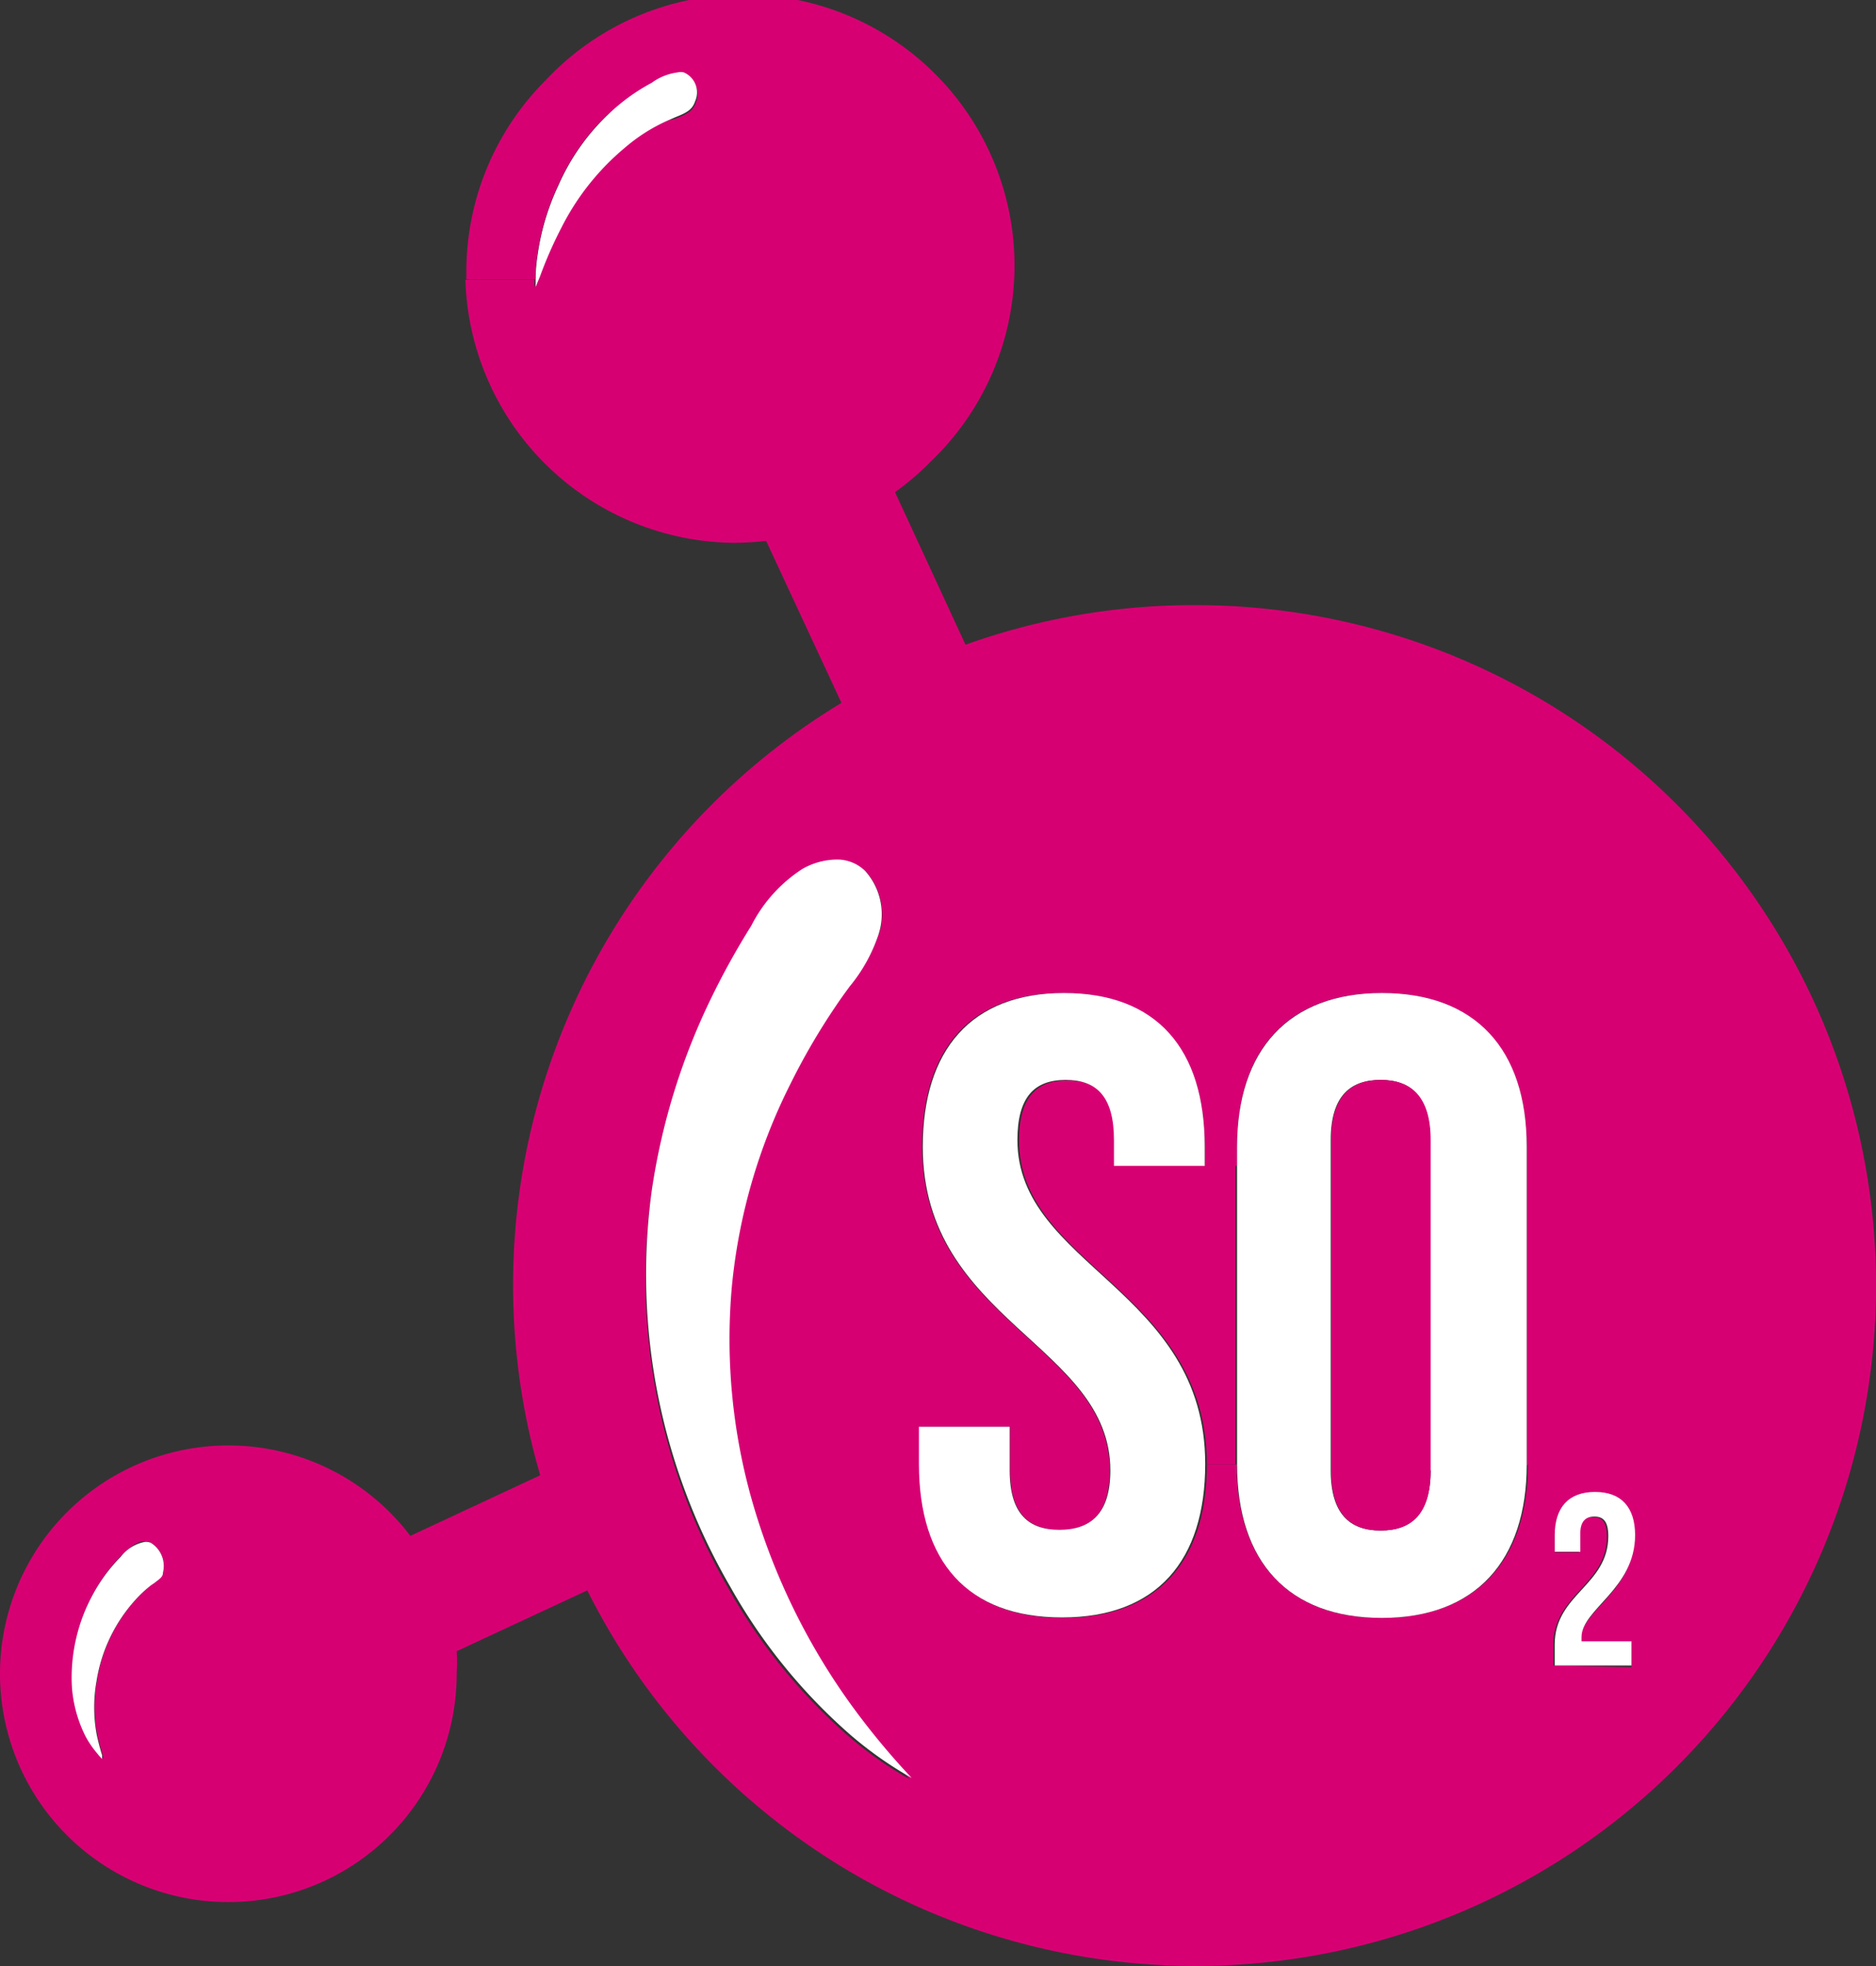
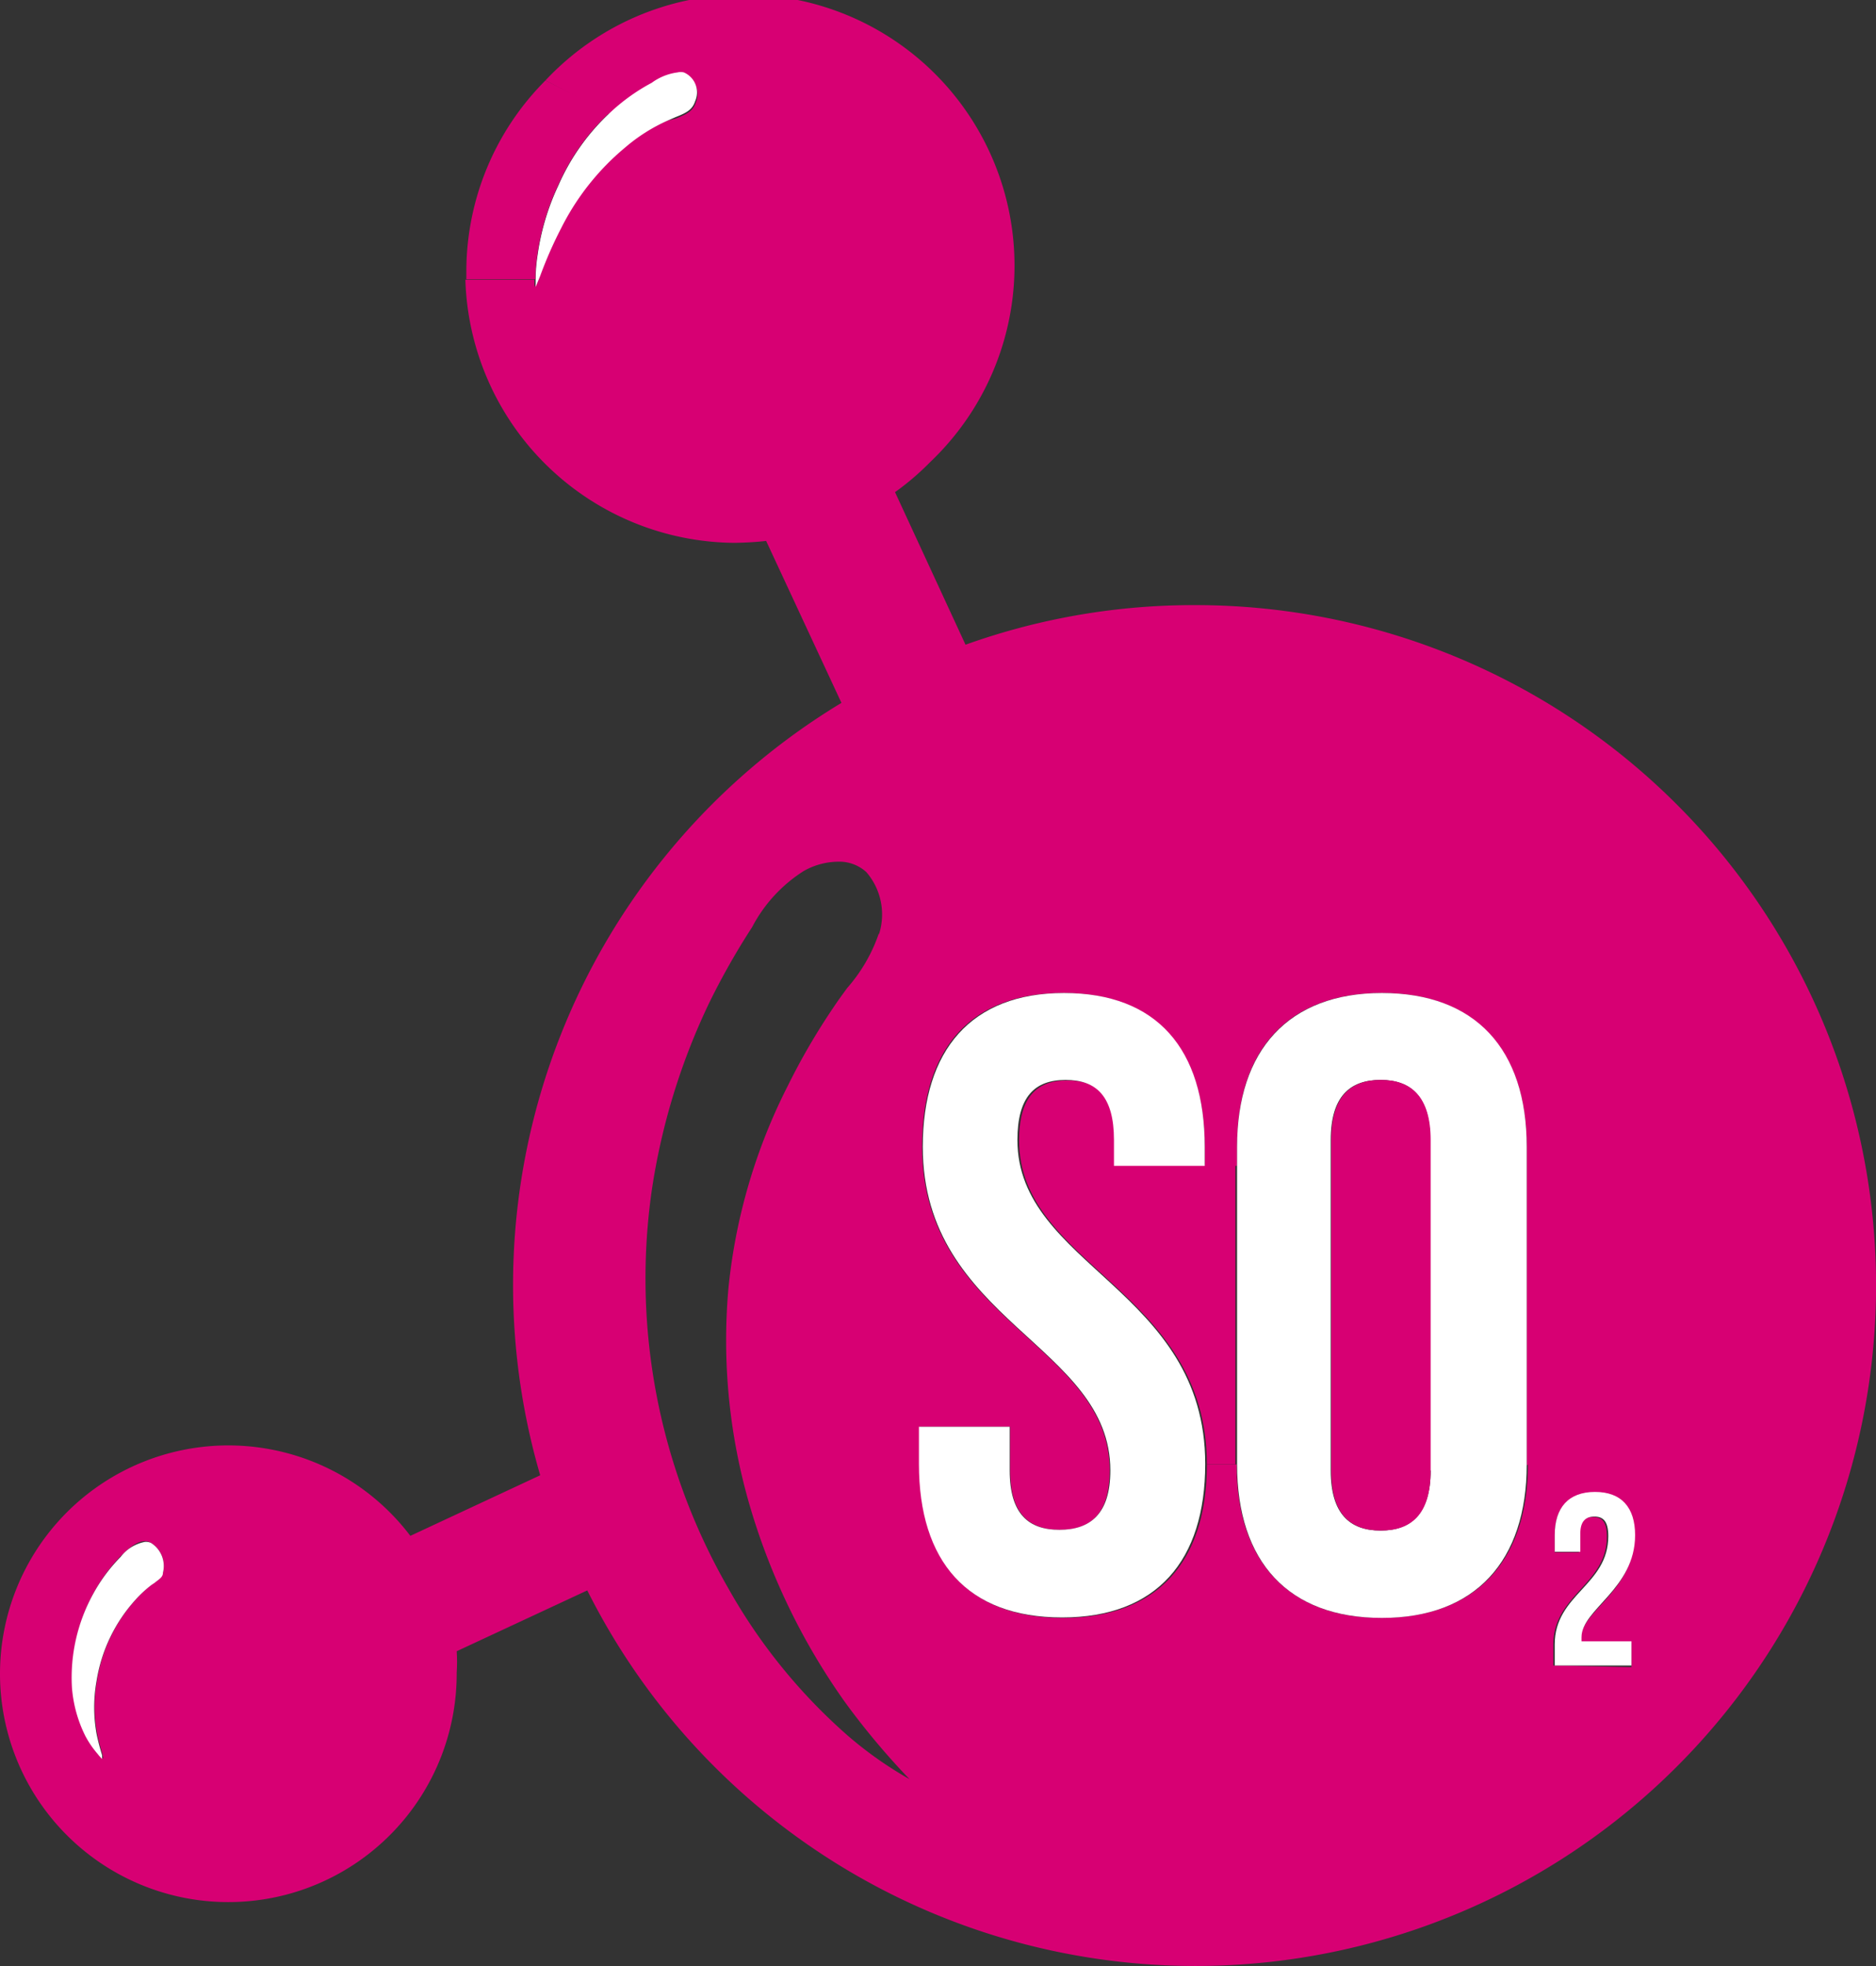
<svg xmlns="http://www.w3.org/2000/svg" viewBox="0 0 77.72 81.45">
  <rect x="0" y="0" width="77.72" height="81.45" fill="#333333" stroke="none" />
  <defs>
    <style>.cls-1{fill:#d70073;}.cls-2{fill:#fff;}</style>
  </defs>
  <title>sulfites</title>
  <g id="Calque_2" data-name="Calque 2">
    <g id="Calque_1-2" data-name="Calque 1">
      <g id="Con_circulo" data-name="Con circulo">
        <path class="cls-1" d="M49.53,25.07a28.19,28.19,0,1,1-25.2,40.82l-5.41,2.52a6.46,6.46,0,0,1,0,.88A9.46,9.46,0,1,1,17,63.63l5.38-2.51a28.18,28.18,0,0,1,12.48-32l-3.12-6.71c-.42.05-.85.07-1.28.08a11.24,11.24,0,0,1-11.18-10.9h2.86v.31l.19-.46a17.06,17.06,0,0,1,.88-2,10.4,10.4,0,0,1,2.64-3.32A7.19,7.19,0,0,1,27.64,5L28,4.91c.45-.18.71-.3.83-.67a.91.91,0,0,0-.47-1.17.61.61,0,0,0-.27,0,2.32,2.32,0,0,0-1.1.42,8.09,8.09,0,0,0-1.72,1.26L22.6,3.33a11.23,11.23,0,1,1,15.95,15.8,11.1,11.1,0,0,1-1.47,1.26L40,26.71A28,28,0,0,1,49.53,25.07Zm18.06,44v-1H65.48v-.16c0-1.16,2.22-2,2.22-4.23,0-1.14-.57-1.79-1.66-1.79s-1.63.59-1.63,1.73v.69h1v-.76c0-.51.22-.7.58-.7s.58.17.58.81c0,2-2.22,2.4-2.22,4.49V69Zm-4.34-8.35V47.51c0-4-2.13-6.37-6-6.37s-6,2.32-6,6.37v.79H49.91v-.79c0-4-2-6.37-5.86-6.37s-5.85,2.32-5.85,6.37c0,7.23,7.77,8.2,7.77,13.41,0,1.81-.8,2.46-2.06,2.46s-2.06-.65-2.06-2.46V59.11H38.09v1.56c0,4,2,6.36,5.93,6.36S50,64.71,50,60.67h1.23c0,4,2.13,6.36,6,6.36s6.07-2.32,6.07-6.36Zm-26.84-22a2.68,2.68,0,0,0-.52-2.59,1.66,1.66,0,0,0-1.18-.43,2.94,2.94,0,0,0-1.42.39,6.1,6.1,0,0,0-2.13,2.32,30.14,30.14,0,0,0-1.75,3.08A27.24,27.24,0,0,0,27,49.33a25.73,25.73,0,0,0,3.16,16.45,23.22,23.22,0,0,0,5,6.16,15.85,15.85,0,0,0,2.52,1.77A30.83,30.83,0,0,1,35,70.51a27.26,27.26,0,0,1-3.9-8,24.46,24.46,0,0,1-.92-9.16A23.66,23.66,0,0,1,32.63,45a27.49,27.49,0,0,1,1.91-3.28c.18-.27.37-.53.56-.79A6.71,6.71,0,0,0,36.41,38.67ZM6.75,65.16a1.13,1.13,0,0,0-.5-1.24A.44.44,0,0,0,6,63.85c-.35,0-.69.32-1,.62A6.82,6.82,0,0,0,3.88,66,7.18,7.18,0,0,0,3,69.88a5.43,5.43,0,0,0,.55,2,3.93,3.93,0,0,0,.52.76c.06.08.13.14.18.2s0-.12,0-.15c-.09-.3-.17-.59-.23-.89a6.2,6.2,0,0,1,0-2.19,6.54,6.54,0,0,1,1.62-3.36,4.88,4.88,0,0,1,.67-.62l.12-.08C6.6,65.42,6.7,65.34,6.75,65.16Z" />
        <path class="cls-2" d="M67.59,68v1H64.41v-.87c0-2.09,2.22-2.44,2.22-4.49,0-.64-.23-.81-.58-.81s-.58.19-.58.7v.76H64.41v-.69c0-1.14.57-1.79,1.67-1.79s1.66.65,1.66,1.79c0,2.23-2.22,3.07-2.22,4.23V68Z" />
        <path class="cls-2" d="M63.25,47.51V60.67c0,4-2.13,6.36-6,6.36s-6-2.32-6-6.36V47.51c0-4,2.13-6.37,6-6.37S63.25,43.46,63.25,47.51Zm-4,13.41V47.23c0-1.8-.79-2.49-2.06-2.49s-2.06.69-2.06,2.49V60.92c0,1.81.8,2.49,2.06,2.49s2.08-.68,2.08-2.49Z" />
        <path class="cls-1" d="M59.27,47.23V60.92c0,1.81-.79,2.49-2.06,2.49s-2.06-.68-2.06-2.49V47.23c0-1.8.8-2.49,2.06-2.49S59.27,45.45,59.27,47.23Z" />
        <path class="cls-1" d="M51.18,48.3V60.67H50c0-7.23-7.78-8.21-7.78-13.42,0-1.8.73-2.49,2-2.49s2,.69,2,2.49v1h5Z" />
        <path class="cls-2" d="M49.91,47.51v.79H46.15V47.23c0-1.8-.72-2.49-2-2.49s-2,.69-2,2.49c0,5.21,7.78,6.19,7.78,13.42,0,4-2,6.36-5.93,6.36s-5.93-2.32-5.93-6.36V59.11h3.76v1.81c0,1.81.79,2.46,2.06,2.46S46,62.73,46,60.92c0-5.21-7.77-6.18-7.77-13.41,0-4,2-6.37,5.85-6.37S49.91,43.46,49.91,47.51Z" />
-         <path class="cls-2" d="M35.84,36.08a2.69,2.69,0,0,1,.57,2.59,6.68,6.68,0,0,1-1.21,2.2c-.19.26-.38.52-.56.79a27.49,27.49,0,0,0-1.91,3.28,23.66,23.66,0,0,0-2.41,8.36,24.46,24.46,0,0,0,.92,9.16,27.26,27.26,0,0,0,3.9,8,30.83,30.83,0,0,0,2.63,3.2,15.85,15.85,0,0,1-2.52-1.77,23.22,23.22,0,0,1-5-6.16A25.76,25.76,0,0,1,27,49.33a27.24,27.24,0,0,1,2.42-7.89,31.73,31.73,0,0,1,1.7-3.08A6.1,6.1,0,0,1,33.24,36a2.94,2.94,0,0,1,1.42-.39A1.66,1.66,0,0,1,35.84,36.08Z" />
        <path class="cls-2" d="M28.33,3a.9.9,0,0,1,.47,1.19c-.12.37-.38.49-.83.67L27.65,5A7.19,7.19,0,0,0,25.9,6.11a10.4,10.4,0,0,0-2.64,3.32,17.06,17.06,0,0,0-.88,2l-.19.46v-.31a6.63,6.63,0,0,1,.08-1,10,10,0,0,1,.86-2.89,9.09,9.09,0,0,1,2.12-3A8.09,8.09,0,0,1,27,3.43,2.32,2.32,0,0,1,28.07,3,.57.57,0,0,1,28.33,3Z" />
        <path class="cls-1" d="M22.6,3.33l2.64,1.35a9.09,9.09,0,0,0-2.12,3,10,10,0,0,0-.86,2.89,6.63,6.63,0,0,0-.08,1H19.32v-.32A11.2,11.2,0,0,1,22.6,3.33Z" />
        <path class="cls-2" d="M6.25,63.92a1.13,1.13,0,0,1,.5,1.24c0,.18-.15.26-.35.42l-.12.08a4.88,4.88,0,0,0-.67.62A6.54,6.54,0,0,0,4,69.64a6.2,6.2,0,0,0,0,2.19c.06.3.14.59.23.89,0,0,0,.14,0,.15a1.41,1.41,0,0,1-.18-.2,3.93,3.93,0,0,1-.52-.76,5.43,5.43,0,0,1-.55-2A7.18,7.18,0,0,1,3.88,66,6.82,6.82,0,0,1,5,64.5a1.66,1.66,0,0,1,1-.62A.51.51,0,0,1,6.25,63.92Z" />
      </g>
    </g>
  </g>
</svg>